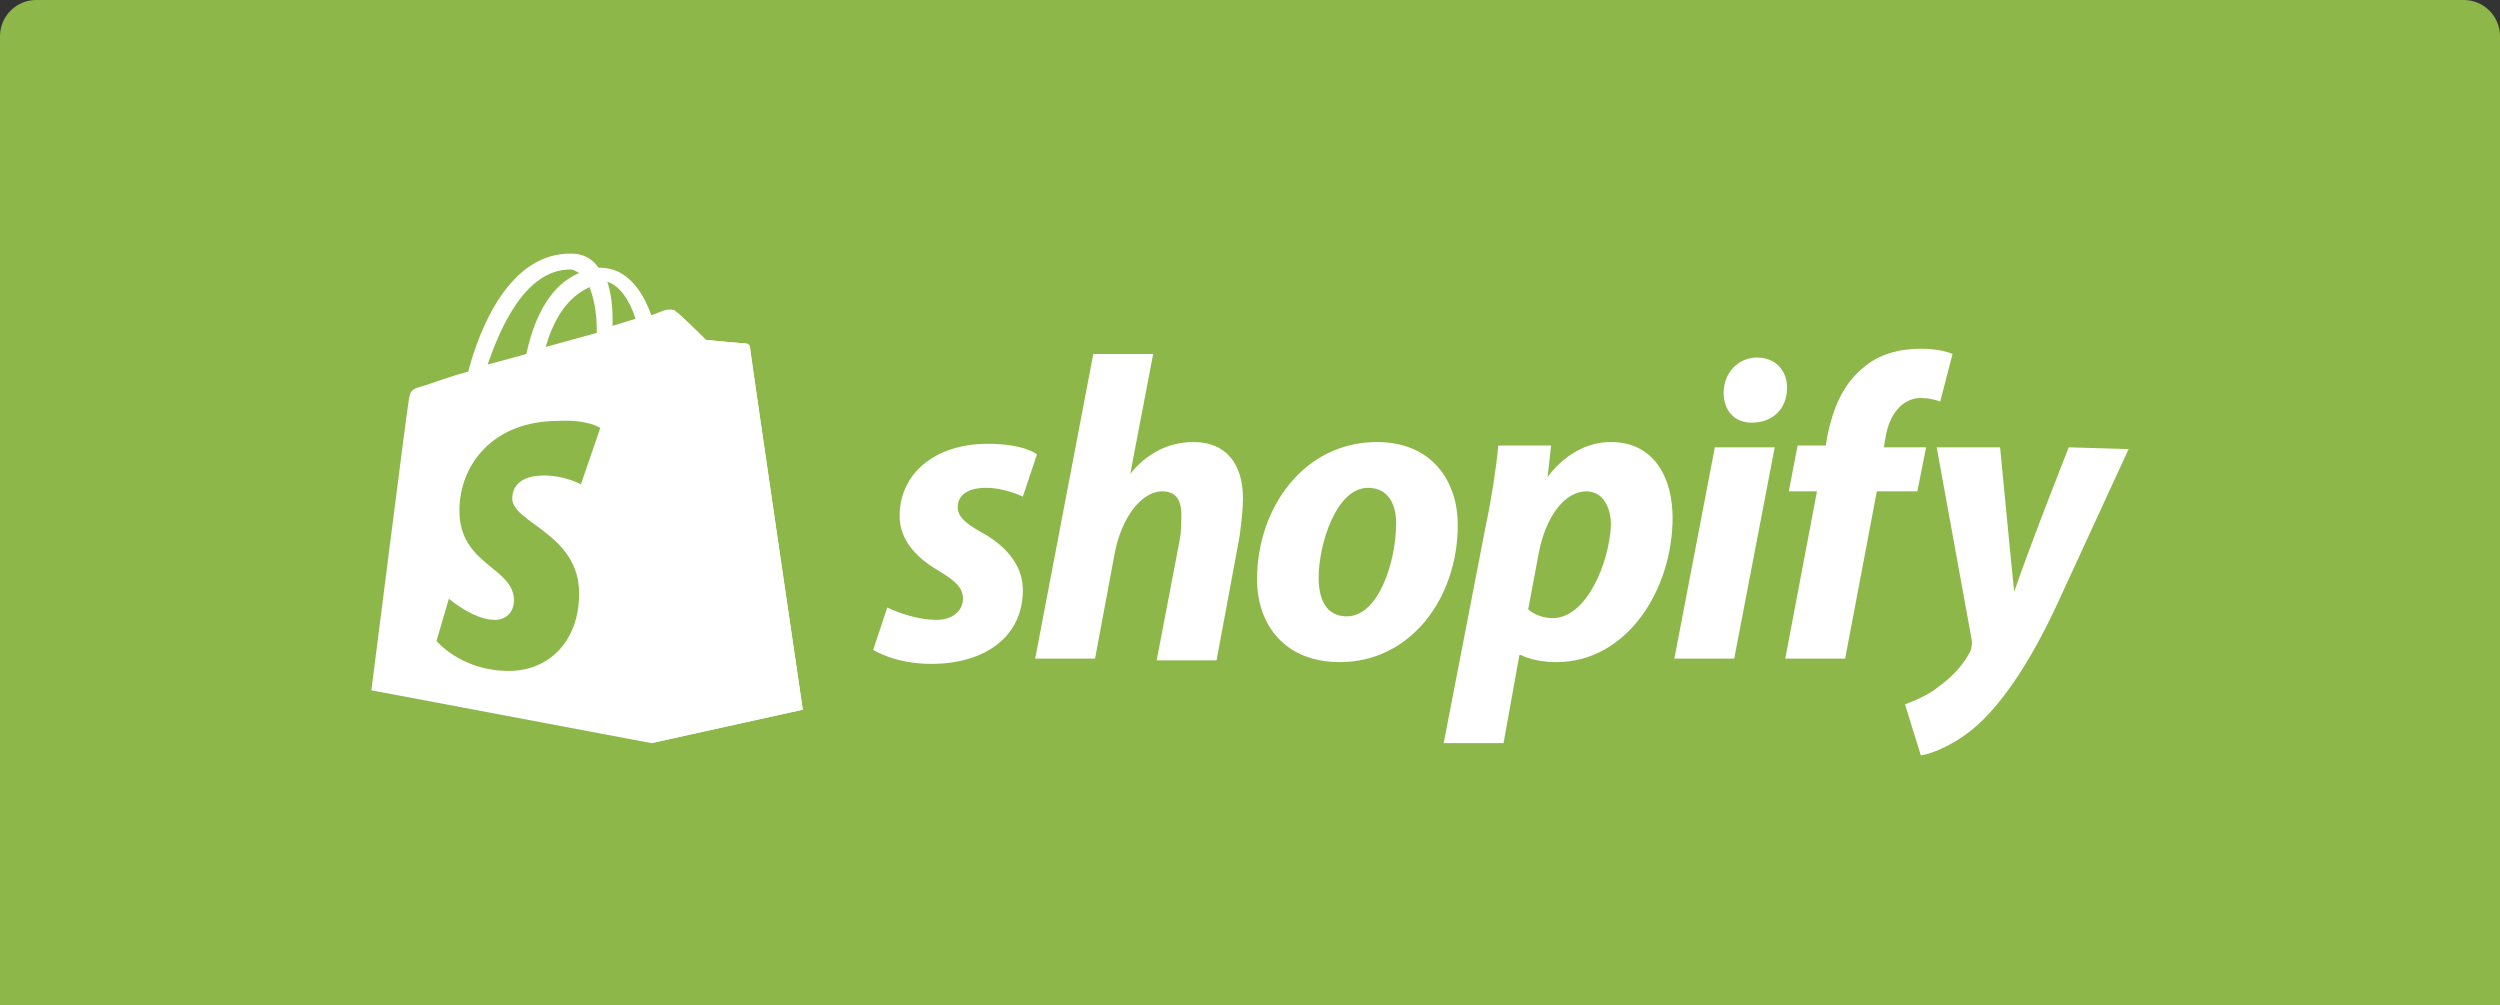
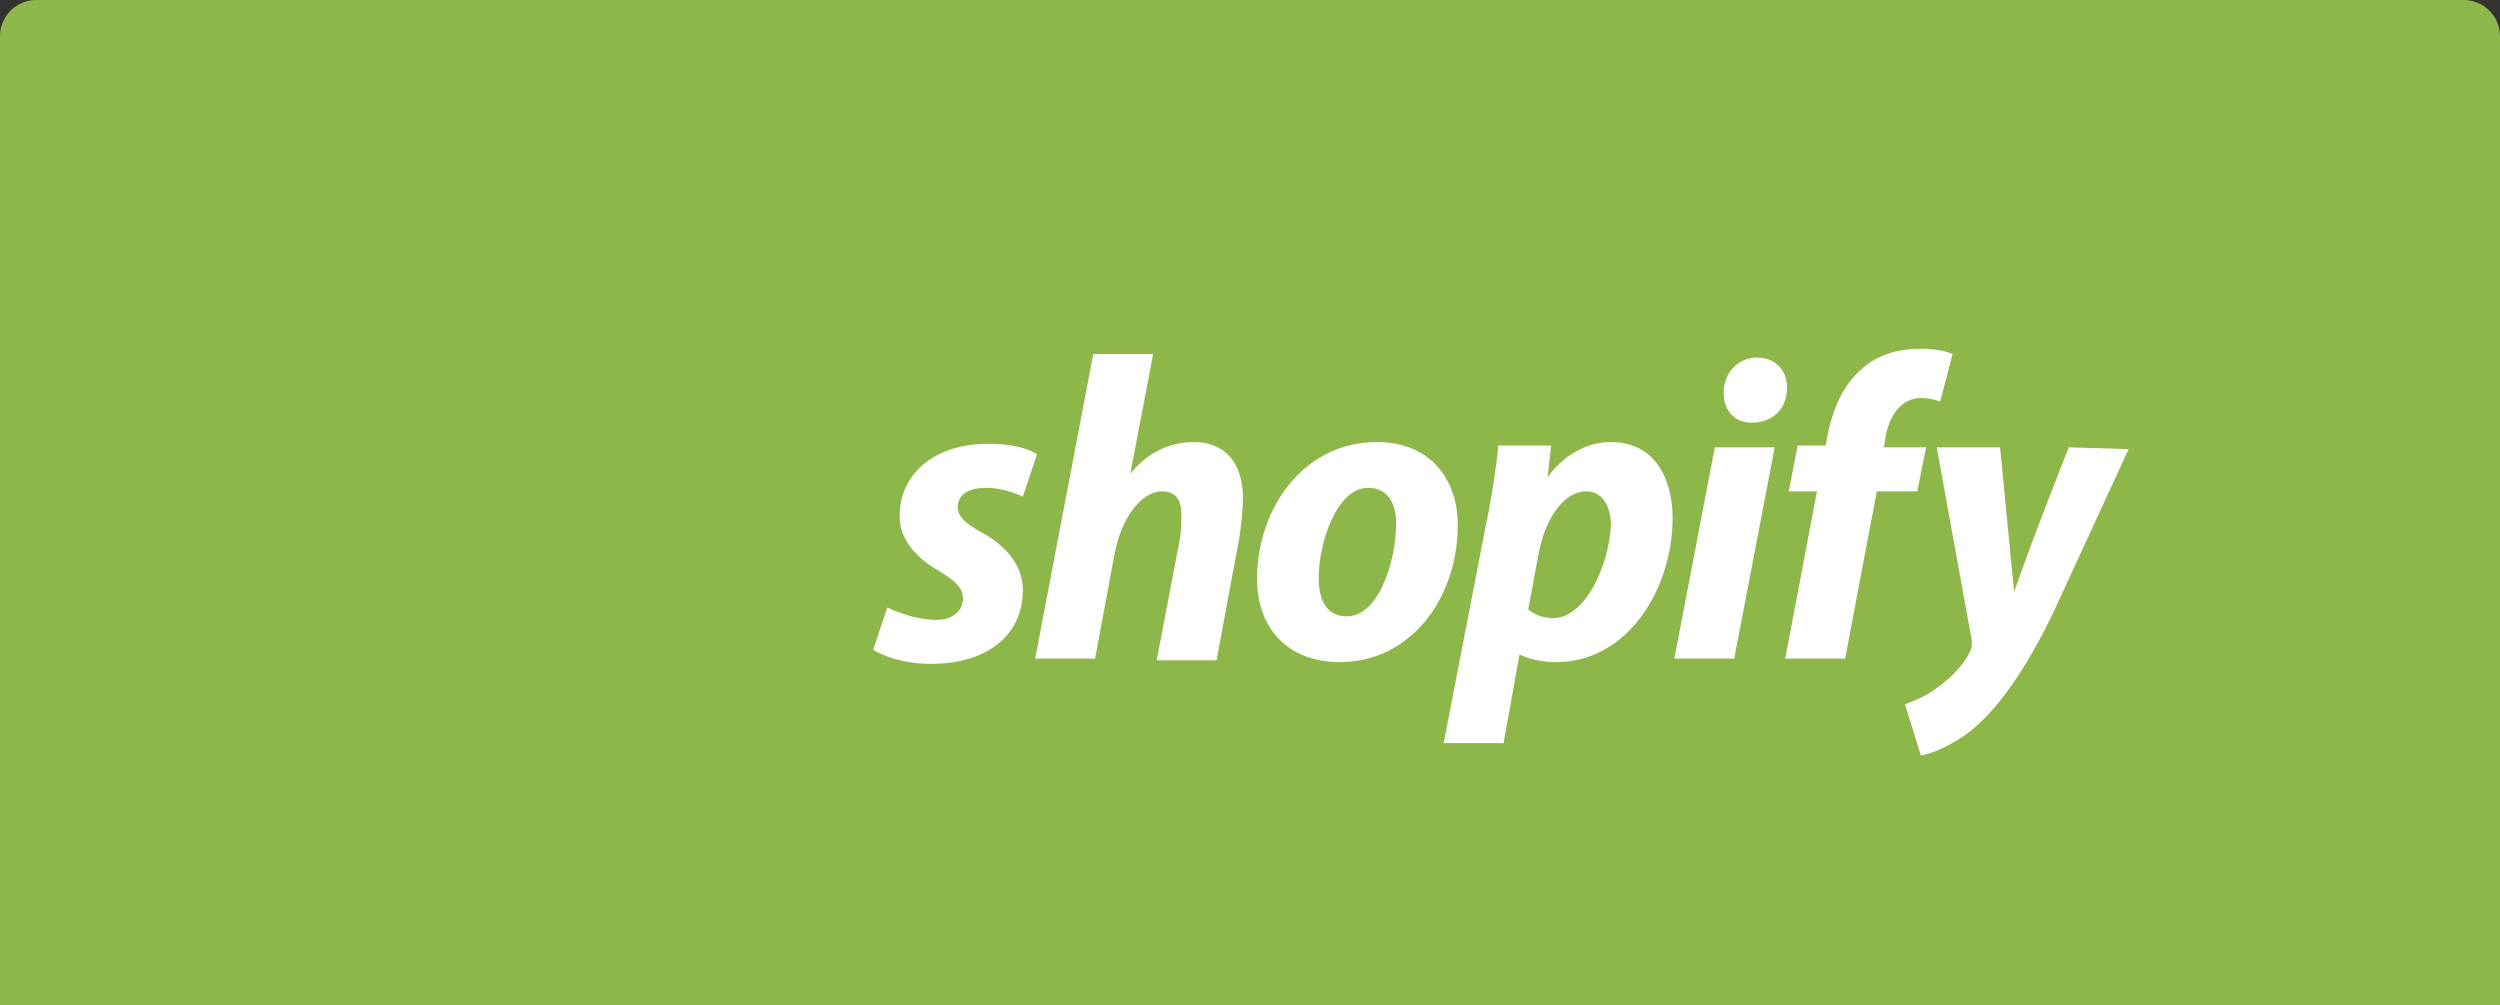
<svg xmlns="http://www.w3.org/2000/svg" width="276" height="111" viewBox="0 0 276 111" fill="none">
  <rect x="0" y="0" width="276" height="111" fill="#333333" stroke="none" />
  <path d="M0 4C0 1.791 1.791 0 4 0H272C274.209 0 276 1.791 276 4V111H0V4Z" fill="#8DB849" />
-   <path d="M62.966 29.753C63.355 29.753 63.549 29.947 63.938 30.141C61.605 31.113 59.273 33.64 58.106 39.083L53.83 40.249C55.19 36.361 57.912 29.753 62.966 29.753ZM65.104 31.696C65.493 32.863 65.882 34.223 65.882 36.361C65.882 36.556 65.882 36.556 65.882 36.75L60.245 38.305C61.411 34.223 63.355 32.474 65.104 31.696ZM70.158 35.195L67.631 35.973C67.631 35.778 67.631 35.584 67.631 35.389C67.631 33.64 67.437 32.279 67.048 31.113C68.409 31.502 69.575 33.251 70.158 35.195ZM82.794 38.305C82.794 38.111 82.599 37.916 82.405 37.916C82.016 37.916 77.934 37.528 77.934 37.528C77.934 37.528 75.018 34.612 74.629 34.418C74.24 34.029 73.657 34.223 73.463 34.223C73.463 34.223 72.88 34.418 71.908 34.806C70.936 32.085 69.186 29.558 66.27 29.558H66.076C65.299 28.392 64.132 28.003 63.16 28.003C56.162 27.809 52.858 36.556 51.691 41.026C50.136 41.415 48.581 41.998 46.832 42.581C45.277 42.97 45.277 43.164 45.082 44.525C44.888 45.497 41 76.208 41 76.208L71.908 82.04L88.625 78.347C88.625 78.347 82.794 38.694 82.794 38.305Z" fill="white" />
-   <path d="M82.21 37.917C82.015 37.917 77.933 37.528 77.933 37.528C77.933 37.528 75.017 34.612 74.629 34.418C74.434 34.224 74.434 34.224 74.24 34.224L71.907 82.04L88.625 78.347C88.625 78.347 82.793 38.694 82.793 38.306C82.793 38.111 82.404 37.917 82.21 37.917Z" fill="white" />
-   <path d="M66.27 47.247L64.132 53.467C64.132 53.467 62.383 52.495 60.05 52.495C56.745 52.495 56.551 54.438 56.551 55.022C56.551 57.743 63.938 58.909 63.938 65.518C63.938 70.766 60.633 74.07 56.162 74.07C50.914 74.07 48.192 70.766 48.192 70.766L49.553 66.101C49.553 66.101 52.275 68.434 54.607 68.434C56.162 68.434 56.745 67.267 56.745 66.295C56.745 62.602 50.719 62.408 50.719 56.382C50.719 51.328 54.413 46.469 61.605 46.469C64.91 46.275 66.27 47.247 66.27 47.247Z" fill="#8DB849" />
  <path d="M108.259 58.715C106.509 57.743 105.732 56.965 105.732 55.993C105.732 54.633 106.898 53.855 108.842 53.855C110.98 53.855 112.924 54.827 112.924 54.827L114.479 50.162C114.479 50.162 113.118 48.996 109.036 48.996C103.204 48.996 99.317 52.3 99.317 56.965C99.317 59.687 101.261 61.63 103.593 62.991C105.537 64.157 106.315 64.935 106.315 66.101C106.315 67.267 105.343 68.433 103.399 68.433C100.677 68.433 97.956 67.073 97.956 67.073L96.401 71.738C96.401 71.738 98.734 73.293 102.816 73.293C108.647 73.293 112.924 70.377 112.924 65.129C112.924 62.213 110.786 60.075 108.259 58.715ZM131.78 48.801C128.864 48.801 126.531 50.162 124.782 52.3L127.309 39.083H120.699L114.285 72.71H120.894L123.032 61.242C123.81 56.965 126.142 54.244 128.281 54.244C129.836 54.244 130.419 55.216 130.419 56.771C130.419 57.743 130.419 58.715 130.225 59.687L127.697 72.904H134.307L136.834 59.298C137.028 57.937 137.223 56.188 137.223 55.022C137.223 51.134 135.279 48.801 131.78 48.801ZM148.691 68.045C146.359 68.045 145.581 66.101 145.581 63.768C145.581 60.075 147.525 53.855 151.024 53.855C153.357 53.855 154.134 55.799 154.134 57.743C154.134 62.019 152.19 68.045 148.691 68.045ZM151.996 48.801C144.026 48.801 138.778 55.993 138.778 63.963C138.778 69.017 141.888 73.098 147.914 73.098C155.689 73.098 160.938 66.101 160.938 57.937C160.938 53.272 158.217 48.801 151.996 48.801ZM171.435 68.239C169.685 68.239 168.713 67.267 168.713 67.267L169.88 61.047C170.657 56.965 172.796 54.244 175.128 54.244C177.072 54.244 177.85 56.188 177.85 57.937C177.655 62.213 175.128 68.239 171.435 68.239ZM177.85 48.801C173.379 48.801 170.852 52.689 170.852 52.689L171.241 49.19H165.409C165.215 51.523 164.631 55.216 164.048 57.937L159.383 82.04H165.992L167.742 72.321H167.936C167.936 72.321 169.297 73.098 171.824 73.098C179.599 73.098 184.653 65.129 184.653 57.16C184.653 52.883 182.709 48.801 177.85 48.801ZM193.984 39.471C191.846 39.471 190.291 41.221 190.291 43.359C190.291 45.303 191.457 46.663 193.401 46.663C195.539 46.663 197.289 45.303 197.289 42.776C197.289 40.832 195.928 39.471 193.984 39.471ZM184.848 72.71H191.457L195.928 49.385H189.319L184.848 72.71ZM212.645 49.385H207.98L208.174 48.218C208.563 45.886 209.924 43.942 212.062 43.942C213.229 43.942 214.2 44.331 214.2 44.331L215.561 39.083C215.561 39.083 214.395 38.499 212.062 38.499C209.73 38.499 207.397 39.083 205.647 40.638C203.315 42.581 202.343 45.303 201.76 48.024L201.565 49.19H198.455L197.483 54.244H200.593L197.094 72.71H203.703L207.202 54.244H211.673L212.645 49.385ZM228.391 49.385C228.391 49.385 224.309 59.687 222.365 65.323C222.17 63.574 220.81 49.385 220.81 49.385H213.812L217.699 70.766C217.699 71.155 217.699 71.543 217.505 71.932C216.728 73.487 215.367 74.848 214.006 75.82C212.84 76.792 211.285 77.375 210.313 77.763L212.062 83.4C213.423 83.206 216.144 82.04 218.477 79.902C221.393 77.18 224.309 72.71 227.03 66.878L235 49.579L228.391 49.385Z" fill="white" />
</svg>